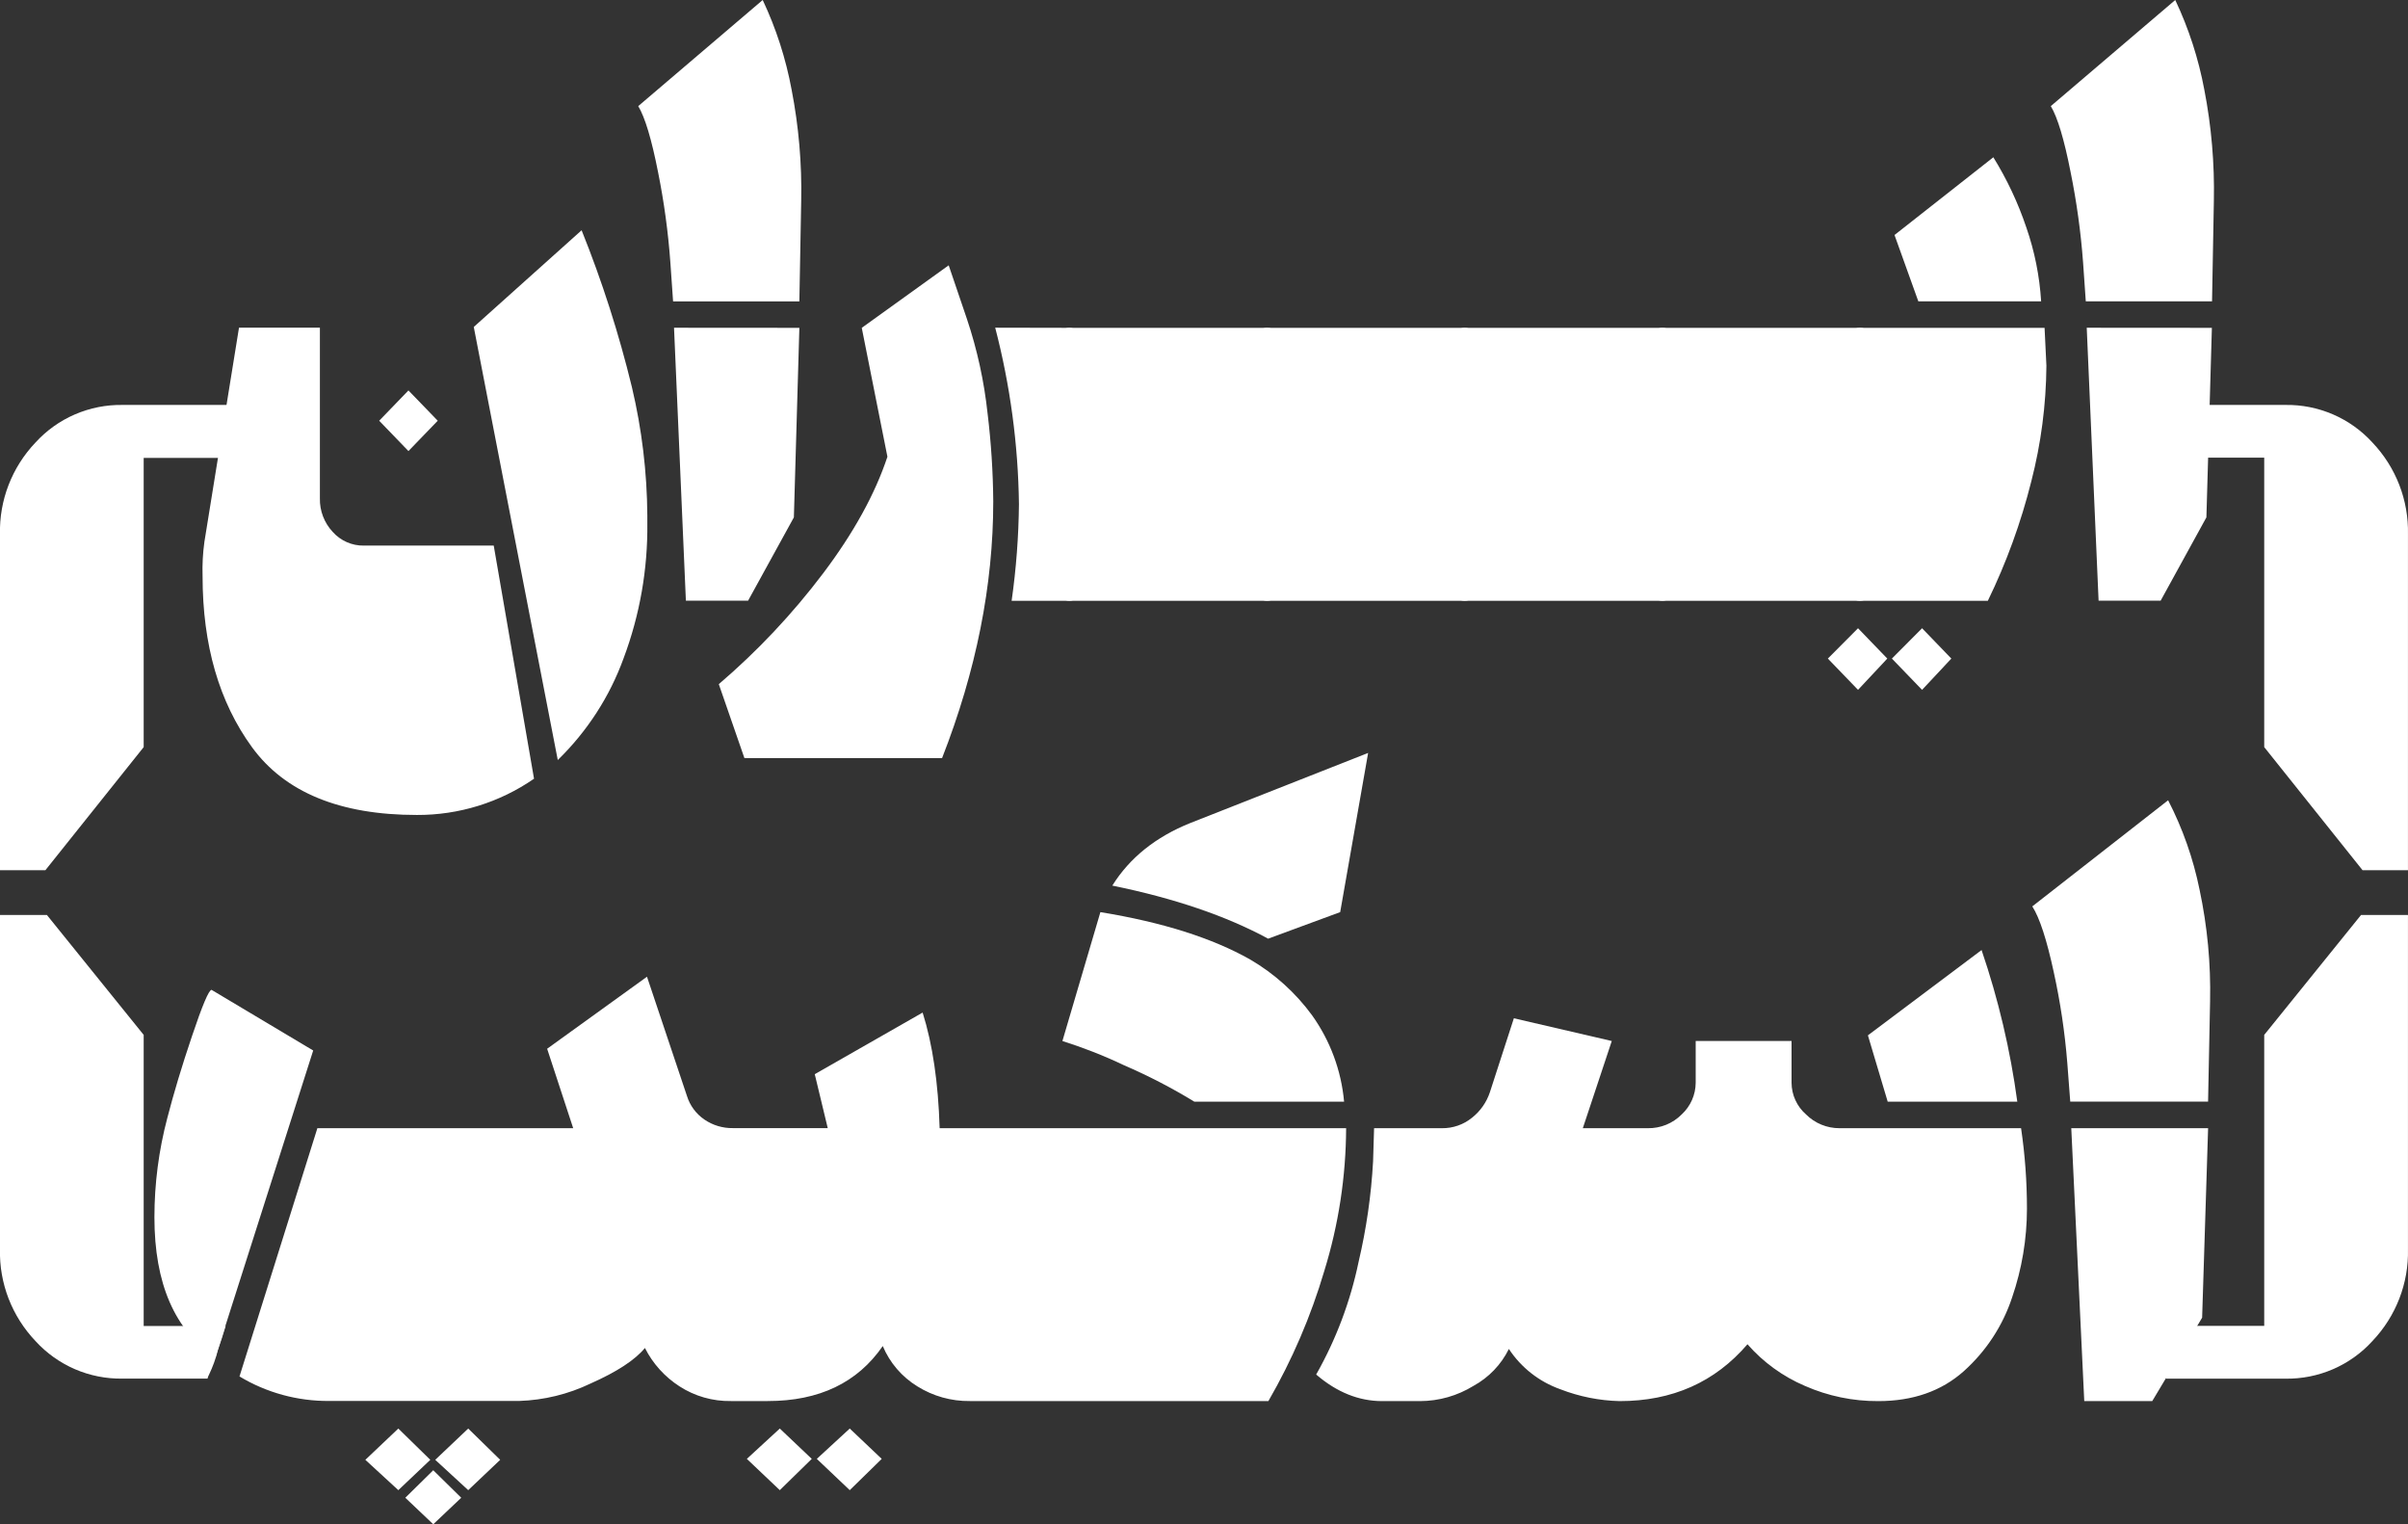
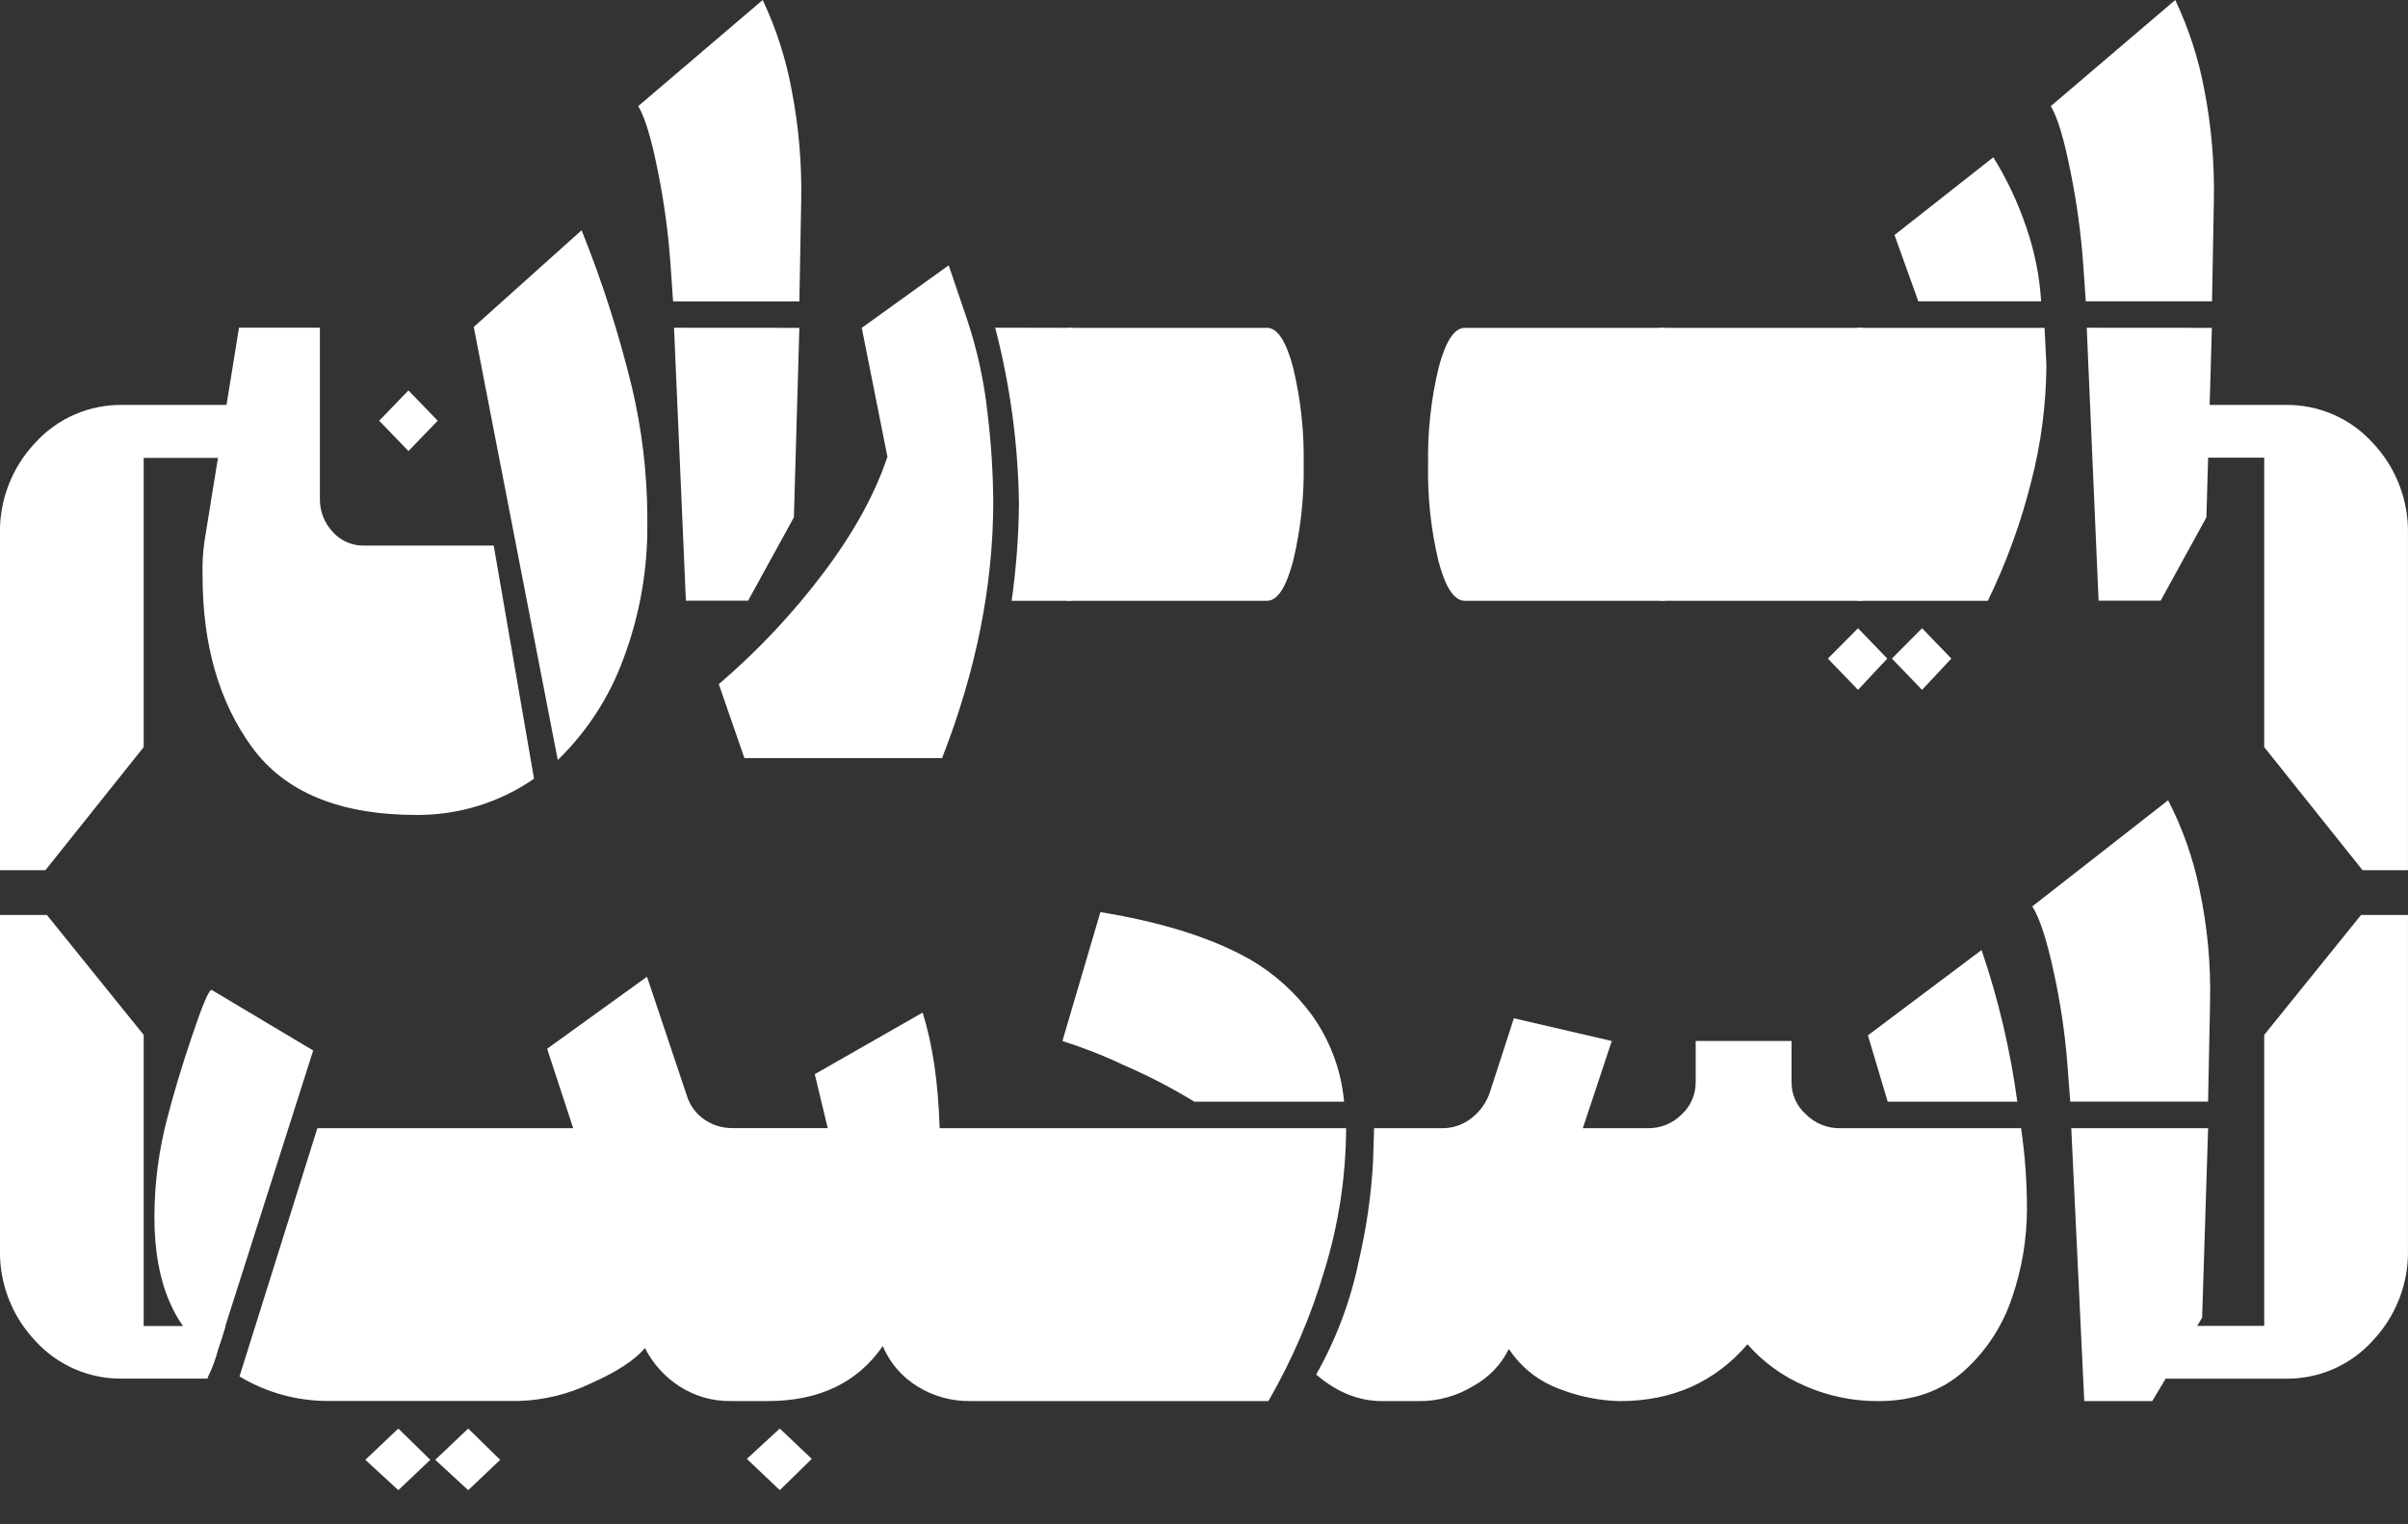
<svg xmlns="http://www.w3.org/2000/svg" width="79" height="50" viewBox="0 0 79 50" fill="none">
  <rect x="0" y="0" width="79" height="50" fill="#333333" stroke="none" />
  <g clip-path="url(#clip0_1479_12329)">
    <path d="M14.279 47.886L15.361 48.881L16.41 47.886L15.361 46.86L14.279 47.886Z" fill="white" />
    <path d="M13.068 46.86L11.986 47.886L13.068 48.881L14.117 47.886L13.068 46.86Z" fill="white" />
-     <path d="M13.297 49.13L14.214 50L15.132 49.13L14.214 48.228L13.297 49.13Z" fill="white" />
    <path d="M6.941 32.47C6.853 32.47 6.64 32.972 6.302 33.978C5.961 34.983 5.695 35.878 5.491 36.666C5.209 37.731 5.066 38.828 5.066 39.929C5.066 42.105 5.732 43.639 7.064 44.529L10.275 34.459L6.941 32.47Z" fill="white" />
    <path d="M24.502 47.855L25.583 48.881L26.632 47.855L25.583 46.86L24.502 47.855Z" fill="white" />
-     <path d="M26.797 47.855L27.878 48.881L28.927 47.855L27.878 46.86L26.797 47.855Z" fill="white" />
-     <path d="M43.968 29.92L44.885 24.698L39.049 26.998C37.913 27.455 37.061 28.139 36.492 29.05C38.525 29.465 40.229 30.045 41.604 30.791L43.968 29.92Z" fill="white" />
    <path d="M39.182 36.137H44.096C44.004 35.119 43.643 34.144 43.049 33.309C42.506 32.565 41.814 31.941 41.016 31.475C39.771 30.77 38.133 30.252 36.101 29.92L34.855 34.148C35.545 34.366 36.218 34.63 36.871 34.941C37.669 35.285 38.441 35.685 39.182 36.137Z" fill="white" />
    <path d="M44.163 37.008H30.827C30.782 35.516 30.596 34.252 30.269 33.215L26.73 35.236L27.156 37.005H24.044C23.711 37.01 23.384 36.912 23.11 36.725C22.835 36.537 22.633 36.263 22.536 35.947L21.226 32.039L17.95 34.402L18.805 37.008H10.412L7.857 45.151C8.746 45.686 9.767 45.965 10.806 45.955H17.032C17.845 45.929 18.643 45.734 19.375 45.383C20.239 45 20.834 44.611 21.158 44.217C21.416 44.729 21.808 45.164 22.293 45.476C22.794 45.8 23.382 45.968 23.98 45.958H25.191C26.874 45.958 28.131 45.357 28.961 44.154C29.191 44.702 29.587 45.164 30.096 45.476C30.61 45.798 31.207 45.965 31.816 45.958H41.613C42.392 44.61 43.008 43.176 43.448 41.685C43.916 40.169 44.156 38.593 44.163 37.008Z" fill="white" />
    <path d="M66.182 36.137C65.954 34.446 65.561 32.78 65.01 31.164L61.281 33.962L61.93 36.137H66.182Z" fill="white" />
    <path d="M60.348 37.008C60.144 37.008 59.942 36.969 59.754 36.891C59.565 36.814 59.394 36.7 59.251 36.556C59.102 36.426 58.983 36.266 58.901 36.086C58.819 35.907 58.777 35.713 58.776 35.516V34.148H55.631V35.516C55.63 35.711 55.589 35.904 55.51 36.083C55.431 36.262 55.316 36.423 55.172 36.556C55.027 36.702 54.853 36.818 54.662 36.896C54.47 36.973 54.265 37.011 54.058 37.008H51.928L52.878 34.148L49.666 33.402L48.88 35.826C48.771 36.157 48.566 36.449 48.291 36.666C48.014 36.891 47.666 37.012 47.307 37.008H45.08L45.047 38.095C44.986 39.205 44.827 40.308 44.572 41.391C44.303 42.687 43.834 43.934 43.18 45.088C43.855 45.668 44.576 45.959 45.342 45.96H46.587C47.207 45.958 47.814 45.785 48.34 45.461C48.844 45.185 49.25 44.762 49.502 44.249C49.904 44.861 50.497 45.325 51.19 45.571C51.811 45.812 52.469 45.944 53.136 45.96C54.865 45.96 56.263 45.338 57.33 44.095C57.846 44.685 58.49 45.152 59.214 45.461C59.972 45.795 60.793 45.965 61.623 45.96C62.757 45.96 63.691 45.633 64.424 44.981C65.158 44.324 65.706 43.488 66.013 42.556C66.334 41.62 66.498 40.638 66.499 39.649C66.499 38.766 66.435 37.883 66.306 37.008H60.348Z" fill="white" />
    <path d="M68.379 45.96H70.609L72.246 43.223L72.442 37.008H67.953L68.379 45.96Z" fill="white" />
    <path d="M72.163 29.19C71.956 28.168 71.609 27.179 71.13 26.251L66.674 29.732C66.914 30.105 67.149 30.825 67.379 31.892C67.594 32.871 67.742 33.863 67.822 34.862L67.919 36.135H72.441L72.507 32.841C72.533 31.615 72.418 30.39 72.163 29.19Z" fill="white" />
    <path d="M8.267 24.51C7.187 23.027 6.646 21.157 6.646 18.899C6.634 18.523 6.654 18.146 6.706 17.773L7.841 10.748H10.495V16.344C10.485 16.752 10.635 17.148 10.915 17.447C11.042 17.591 11.2 17.705 11.376 17.783C11.552 17.861 11.743 17.9 11.936 17.897H16.198L17.52 25.544C16.393 26.324 15.051 26.739 13.677 26.733C11.152 26.733 9.348 25.992 8.267 24.51ZM12.44 13.801L13.4 12.807L14.361 13.801L13.4 14.796L12.44 13.801ZM19.081 7.553C19.754 9.227 20.305 10.946 20.731 12.698C21.058 14.079 21.228 15.492 21.237 16.91V17.158C21.254 18.669 20.991 20.171 20.46 21.589C20.003 22.85 19.264 23.992 18.299 24.931L15.543 10.725L19.081 7.553Z" fill="white" />
    <path d="M21.588 5.641C21.377 4.57 21.161 3.849 20.939 3.481L25.022 0C25.463 0.935 25.782 1.923 25.97 2.939C26.204 4.142 26.31 5.366 26.285 6.592L26.225 9.886H22.082L21.993 8.611C21.921 7.614 21.786 6.622 21.588 5.641ZM26.225 10.754L26.045 16.971L24.543 19.704H22.502L22.113 10.751L26.225 10.754Z" fill="white" />
    <path d="M27.006 18.805C28.006 17.48 28.708 16.205 29.114 14.982L28.272 10.754L31.124 8.703L31.725 10.471C32.061 11.475 32.287 12.511 32.4 13.563C32.516 14.519 32.578 15.481 32.586 16.444C32.586 19.199 32.026 22.007 30.907 24.867H24.422L23.582 22.442C24.852 21.356 26 20.137 27.006 18.805ZM35.08 10.754C35.42 10.754 35.705 11.189 35.936 12.059C36.185 13.098 36.301 14.164 36.281 15.232C36.301 16.299 36.185 17.364 35.936 18.402C35.705 19.272 35.42 19.707 35.08 19.707H33.189C33.338 18.657 33.418 17.598 33.429 16.537C33.404 14.584 33.142 12.641 32.65 10.749L35.08 10.754Z" fill="white" />
    <path d="M34.227 18.402C33.979 17.363 33.864 16.298 33.885 15.231C33.865 14.164 33.981 13.098 34.231 12.059C34.461 11.19 34.746 10.755 35.085 10.754H41.57C41.909 10.754 42.194 11.189 42.424 12.059C42.674 13.098 42.79 14.164 42.77 15.231C42.789 16.298 42.673 17.364 42.424 18.402C42.194 19.272 41.909 19.707 41.57 19.707H35.085C34.742 19.707 34.456 19.272 34.227 18.402Z" fill="white" />
-     <path d="M40.71 18.402C40.463 17.363 40.348 16.298 40.37 15.231C40.35 14.164 40.466 13.098 40.715 12.059C40.945 11.19 41.23 10.755 41.569 10.754H48.054C48.393 10.754 48.677 11.189 48.909 12.059C49.158 13.098 49.274 14.164 49.254 15.231C49.274 16.298 49.158 17.364 48.909 18.402C48.678 19.272 48.394 19.707 48.054 19.707H41.569C41.227 19.707 40.94 19.272 40.71 18.402Z" fill="white" />
    <path d="M47.191 18.402C46.944 17.363 46.83 16.298 46.852 15.231C46.832 14.164 46.948 13.098 47.198 12.059C47.428 11.19 47.713 10.755 48.054 10.754H54.538C54.879 10.754 55.163 11.19 55.395 12.059C55.642 13.098 55.758 14.164 55.738 15.231C55.758 16.298 55.642 17.363 55.395 18.402C55.163 19.272 54.879 19.707 54.538 19.707H48.054C47.709 19.707 47.421 19.272 47.191 18.402Z" fill="white" />
    <path d="M53.676 18.402C53.429 17.363 53.316 16.298 53.339 15.231C53.319 14.164 53.435 13.098 53.684 12.059C53.914 11.19 54.2 10.755 54.54 10.754H61.025C61.365 10.754 61.651 11.189 61.881 12.059C62.13 13.098 62.245 14.164 62.226 15.231C62.245 16.298 62.129 17.363 61.881 18.402C61.651 19.272 61.365 19.707 61.025 19.707H54.54C54.194 19.707 53.906 19.272 53.676 18.402Z" fill="white" />
    <path d="M60.158 18.402C59.909 17.364 59.793 16.299 59.813 15.232C59.793 14.164 59.909 13.098 60.158 12.059C60.388 11.19 60.674 10.755 61.014 10.754H67.077L67.137 11.998C67.127 13.278 66.961 14.551 66.641 15.791C66.303 17.141 65.825 18.454 65.216 19.707H61.014C60.674 19.707 60.388 19.272 60.158 18.402ZM60.957 20.608L61.917 21.603L60.957 22.629L59.967 21.603L60.957 20.608ZM62.068 21.603L63.058 20.608L64.018 21.603L63.058 22.629L62.068 21.603ZM65.396 5.159C65.844 5.882 66.207 6.654 66.478 7.46C66.75 8.242 66.913 9.058 66.964 9.884H62.935L62.154 7.709L65.396 5.159Z" fill="white" />
    <path d="M67.93 5.641C67.719 4.57 67.503 3.849 67.281 3.481L71.364 0C71.807 0.935 72.127 1.923 72.317 2.939C72.551 4.142 72.656 5.365 72.631 6.59L72.571 9.884H68.429L68.34 8.609C68.266 7.612 68.129 6.621 67.93 5.641ZM72.566 10.754L72.386 16.971L70.885 19.704H68.849L68.46 10.751L72.566 10.754Z" fill="white" />
    <path d="M4.02 13.283C3.483 13.275 2.951 13.38 2.458 13.593C1.966 13.805 1.525 14.12 1.165 14.515C0.391 15.328 -0.028 16.412 -0.001 17.531V28.545H1.489L4.714 24.507V15.021H7.943V13.283H4.02Z" fill="white" />
    <path d="M6.857 45.094C6.982 44.833 7.08 44.561 7.15 44.282C7.238 44.021 7.326 43.761 7.403 43.497H4.714V33.947L1.538 30.013H-0.001V40.975C-0.028 42.093 0.391 43.177 1.165 43.991C1.525 44.386 1.966 44.7 2.458 44.913C2.95 45.125 3.483 45.231 4.02 45.222H6.808C6.817 45.177 6.834 45.133 6.857 45.094Z" fill="white" />
    <path d="M74.283 24.507V15.013H71.057V13.283H74.978C75.515 13.275 76.047 13.381 76.539 13.593C77.031 13.806 77.472 14.12 77.832 14.515C78.606 15.329 79.025 16.412 78.999 17.531V28.545H77.509L74.283 24.507ZM71.057 43.492H74.283V33.947L77.46 30.013H78.999V40.974C79.026 42.093 78.606 43.177 77.832 43.99C77.472 44.386 77.032 44.7 76.54 44.913C76.047 45.126 75.515 45.232 74.978 45.224H71.057V43.492Z" fill="white" />
  </g>
  <defs>
    <clipPath id="clip0_1479_12329">
      <rect width="79" height="50" fill="white" />
    </clipPath>
  </defs>
</svg>